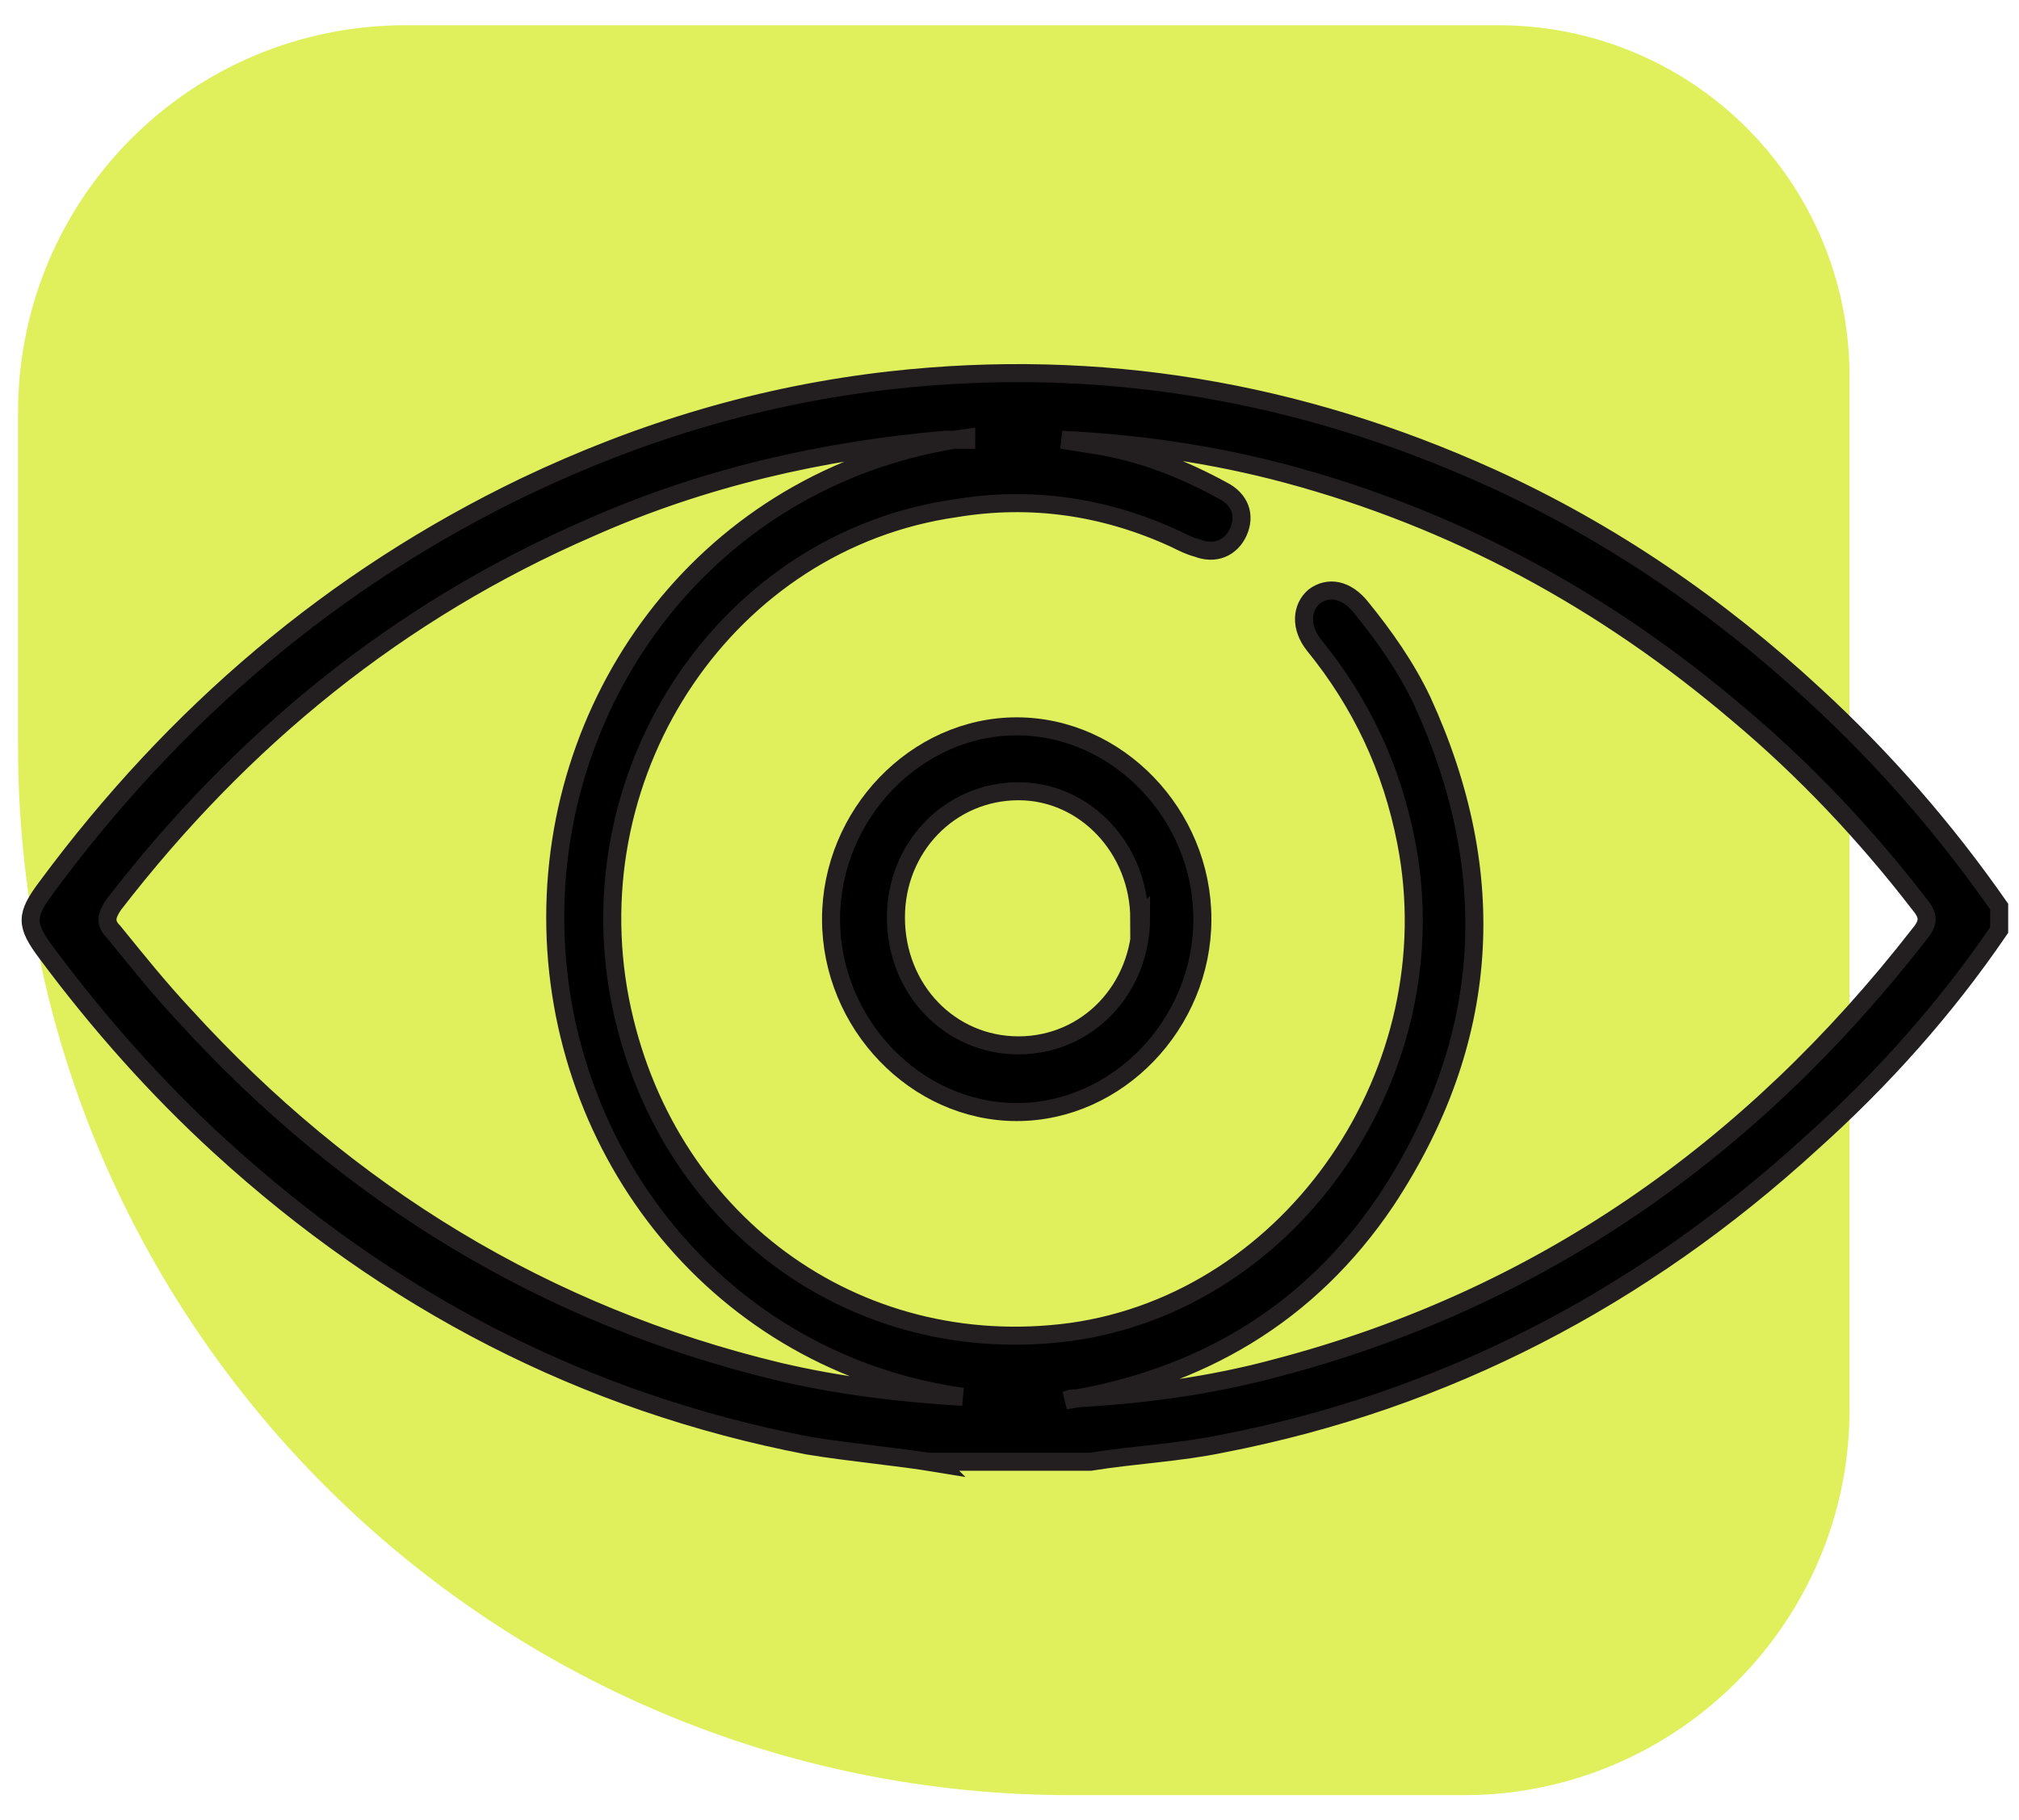
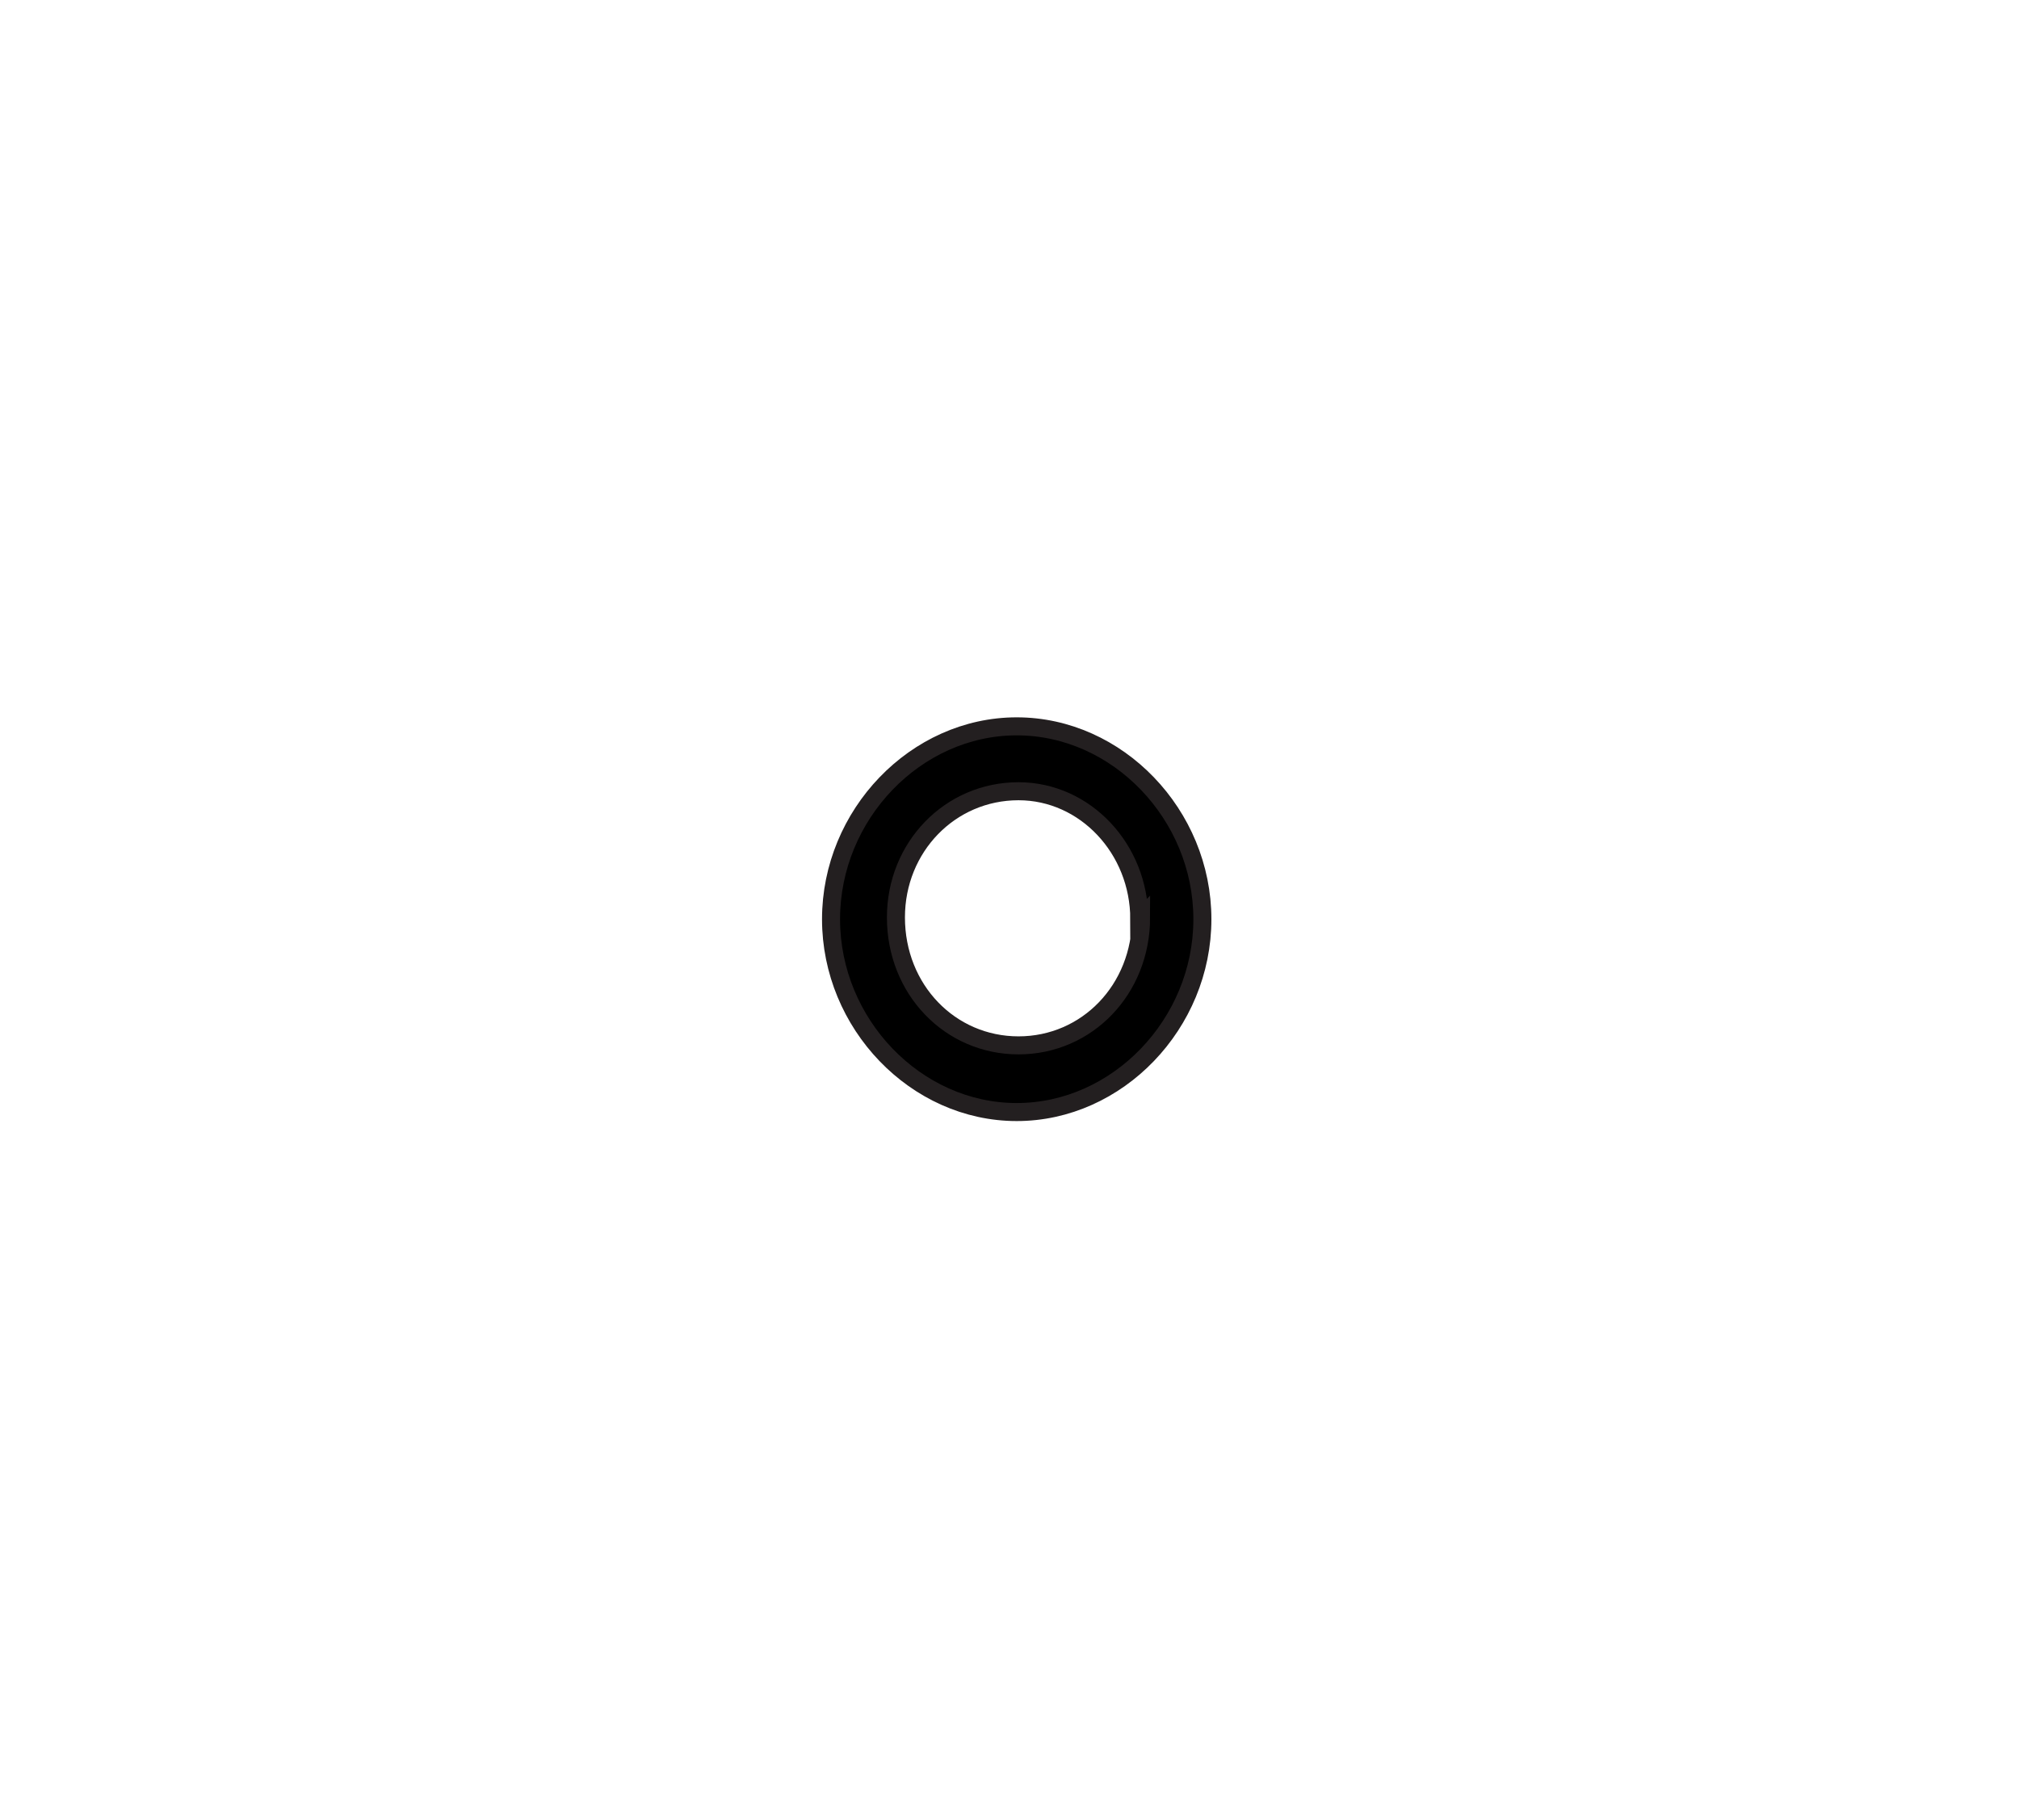
<svg xmlns="http://www.w3.org/2000/svg" id="Capa_1" data-name="Capa 1" version="1.1" viewBox="0 0 112 101">
  <defs>
    <style>
      .cls-1 {
        fill: #dff05c;
        stroke-width: 0px;
      }

      .cls-2 {
        fill: #000;
        stroke: #231f20;
        stroke-miterlimit: 10;
      }
    </style>
  </defs>
-   <path class="cls-1" d="M22.5,1.4h60.6c10.8,0,19.5,8.7,19.5,19.5v57.3c0,11.8-9.6,21.4-21.4,21.4h-21.8C27.2,99.6,1,73.5,1,41.4v-18.5C1,11,10.6,1.4,22.5,1.4Z" />
  <g id="elYs8c.tif">
    <g>
-       <path class="cls-2" d="M52.1,81.2c-2.4-.4-4.9-.6-7.3-1-12.4-2.4-23.2-8-32.6-16.6-3.5-3.2-6.7-6.8-9.6-10.7-1.2-1.6-1.2-2.1,0-3.7,7.1-9.6,15.9-17.1,26.5-22.2,6.5-3.1,13.2-5.1,20.3-5.9,11.6-1.3,22.7.6,33.3,5.4,6.6,3,12.6,7.1,18,12.1,3.8,3.5,7.2,7.4,10.2,11.7v1.3c-3,4.4-6.5,8.3-10.4,11.8-9.4,8.6-20.3,14.3-32.7,16.7-2.4.5-4.8.6-7.3,1h-8.5ZM59.4,77.6c3.9-.2,7.7-.7,11.4-1.7,14.5-3.8,26.3-12,35.7-24.1.5-.6.5-1,0-1.6-3-3.9-6.4-7.5-10.1-10.6-7.4-6.3-15.7-10.8-25-13.3-4.1-1.1-8.3-1.7-12.5-1.9.6.1,1.3.2,1.9.3,2.5.4,4.8,1.3,7,2.5,1,.5,1.3,1.4.9,2.3-.4.9-1.3,1.3-2.3.9-.4-.1-.8-.3-1.2-.5-3.9-1.8-8-2.4-12.2-1.7-12.6,1.8-21.1,14.4-18.6,27.3,2.4,12.2,13,20,25,18.4,12.3-1.7,21.1-14.5,18.6-27.2-.8-4.1-2.5-7.7-5.1-10.9-.8-1-.7-2.1,0-2.7.8-.6,1.8-.4,2.6.6,1.3,1.6,2.5,3.3,3.4,5.2,4.4,9.6,3.8,18.9-2,27.7-4.3,6.4-10.4,9.9-17.8,11.1ZM53.6,24.4c-.6,0-.9,0-1.2,0-6.8.6-13.4,2.1-19.7,4.9-10.6,4.6-19.3,11.7-26.4,20.9-.4.6-.5,1,0,1.5,1.3,1.6,2.5,3.1,3.9,4.6,9.1,10,20.1,16.7,33,19.8,3.4.8,6.8,1.2,10.2,1.4-13.5-1.9-22.6-13.6-22.6-26.6,0-13,9.1-24.7,22.8-26.6Z" />
      <path class="cls-2" d="M56.4,61.7c-5.6,0-10.3-4.9-10.3-10.7,0-5.8,4.7-10.7,10.3-10.7,5.6,0,10.3,4.9,10.3,10.7,0,5.8-4.7,10.7-10.3,10.7ZM63.2,51c0-3.9-3-7.1-6.7-7.1-3.8,0-6.8,3.1-6.8,7,0,4,3,7.1,6.8,7.1,3.8,0,6.8-3.1,6.8-7.1Z" />
    </g>
  </g>
</svg>